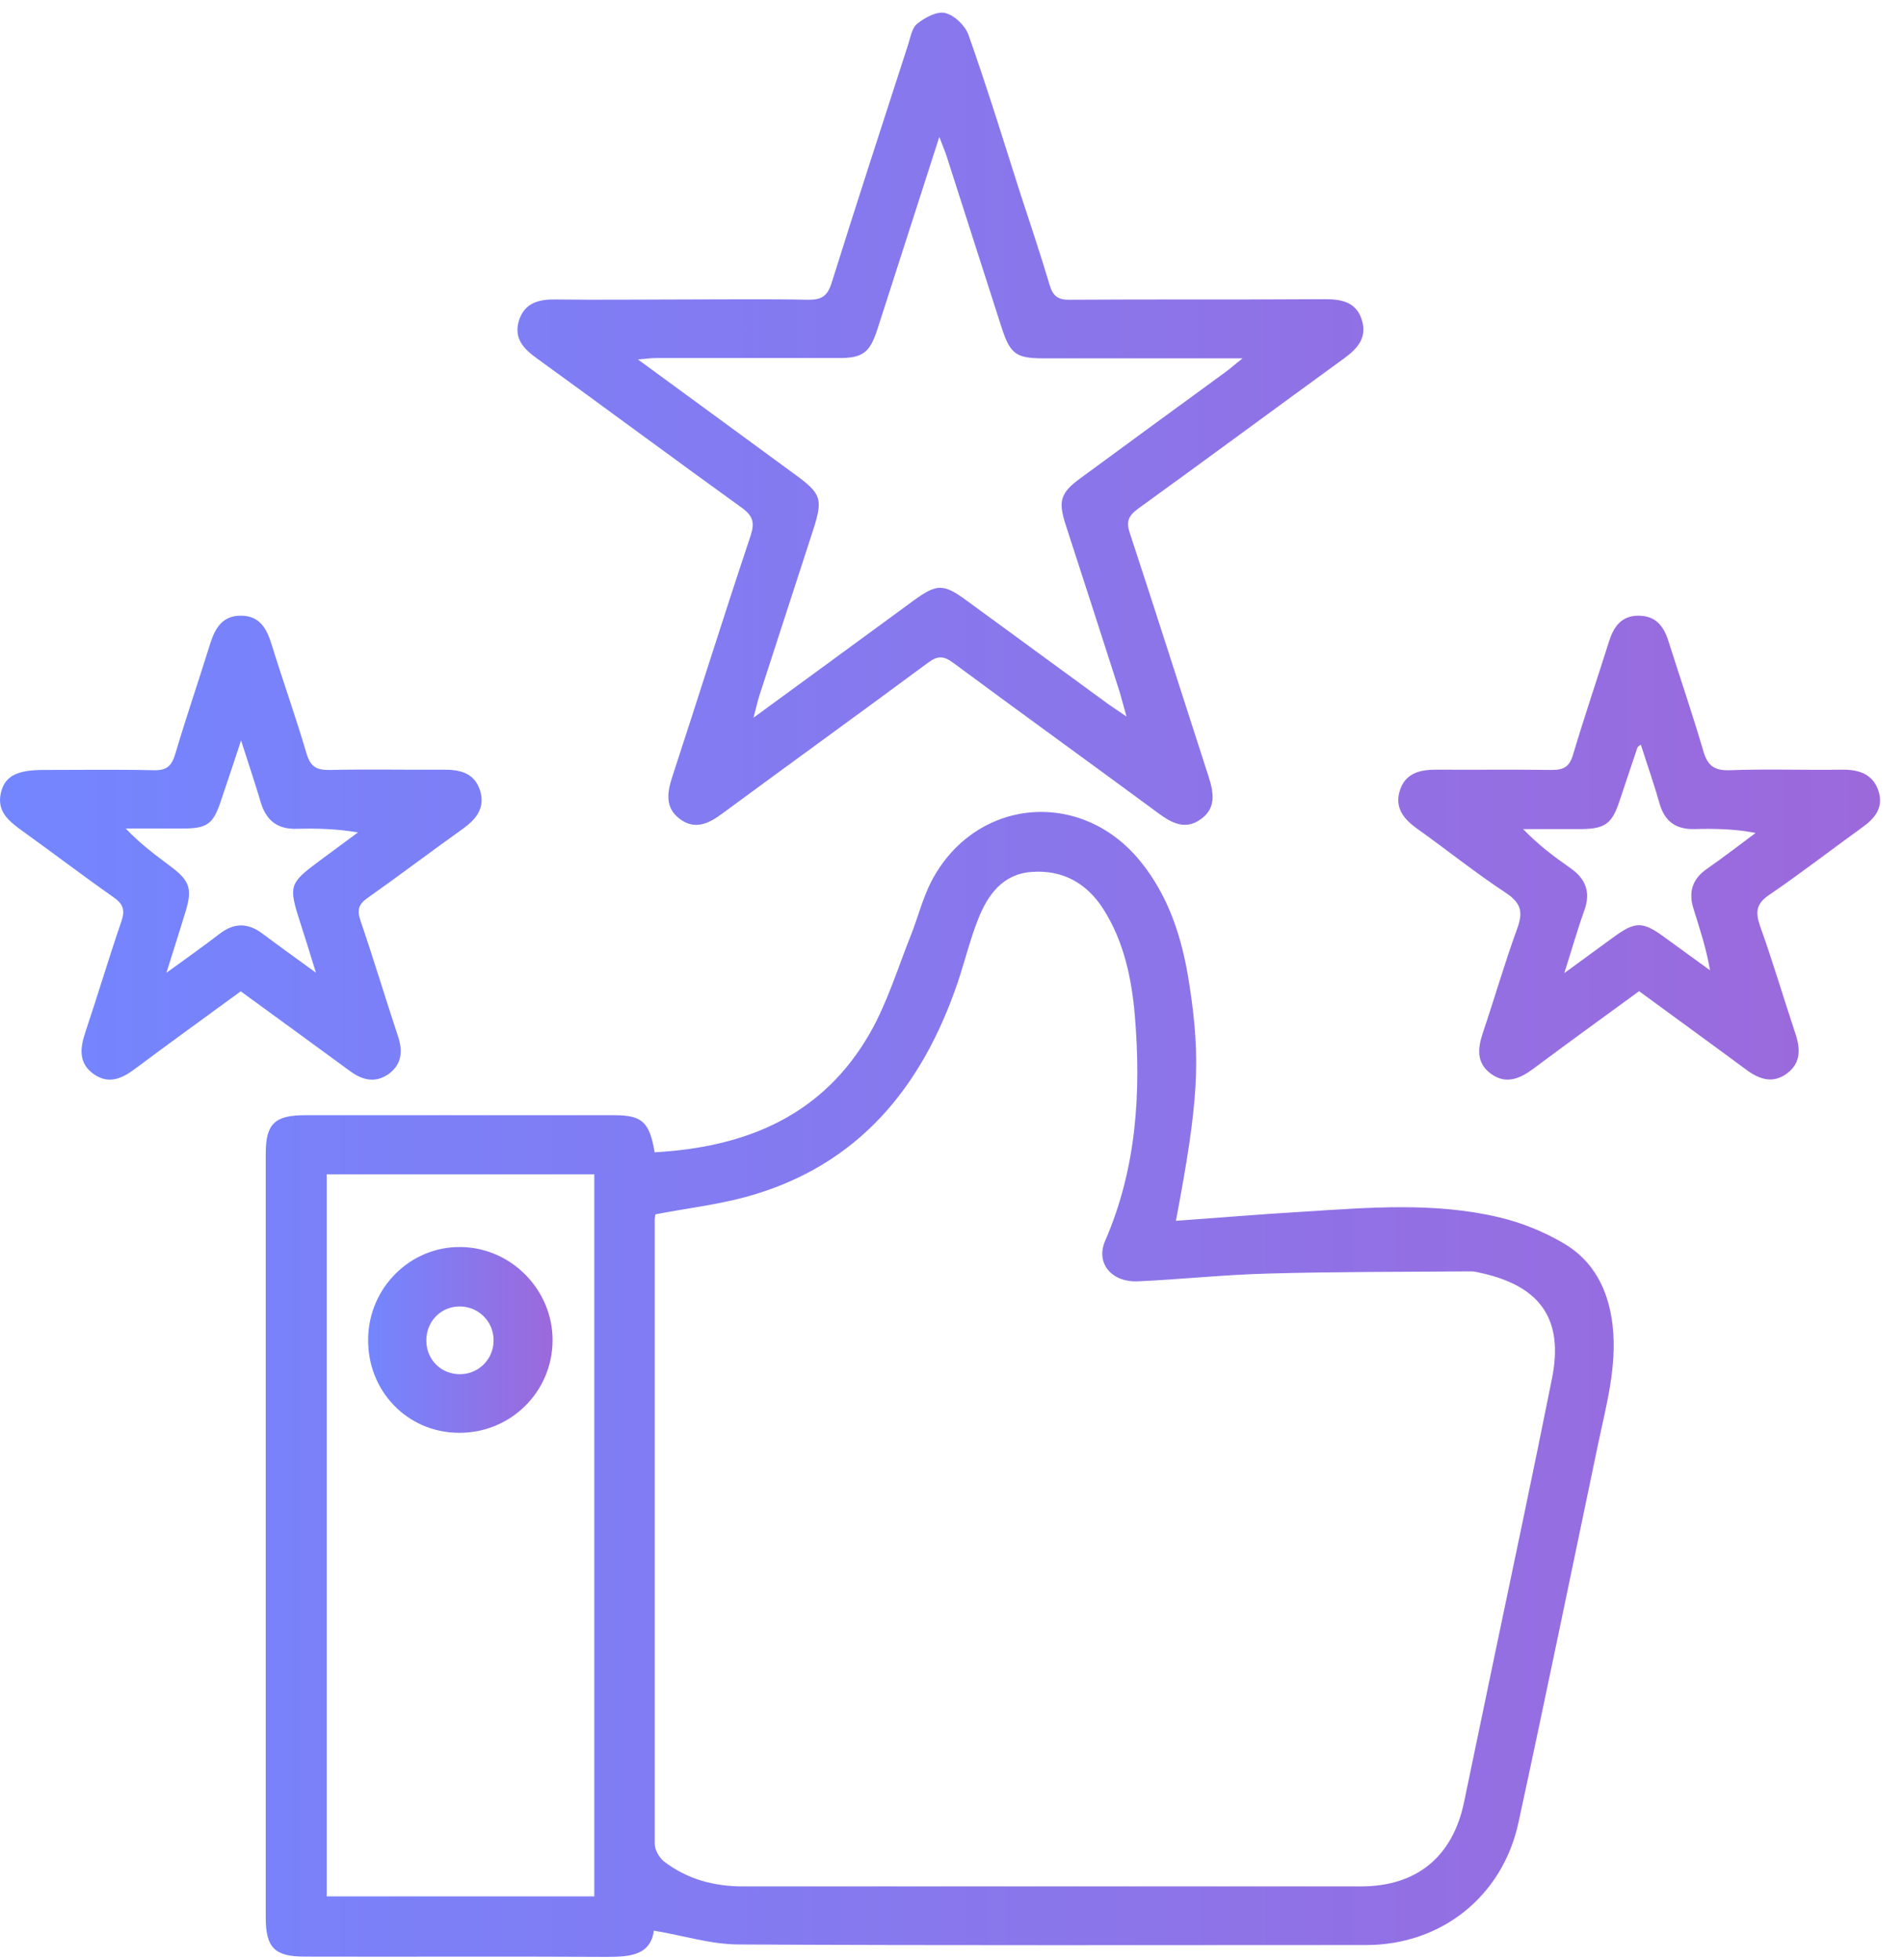
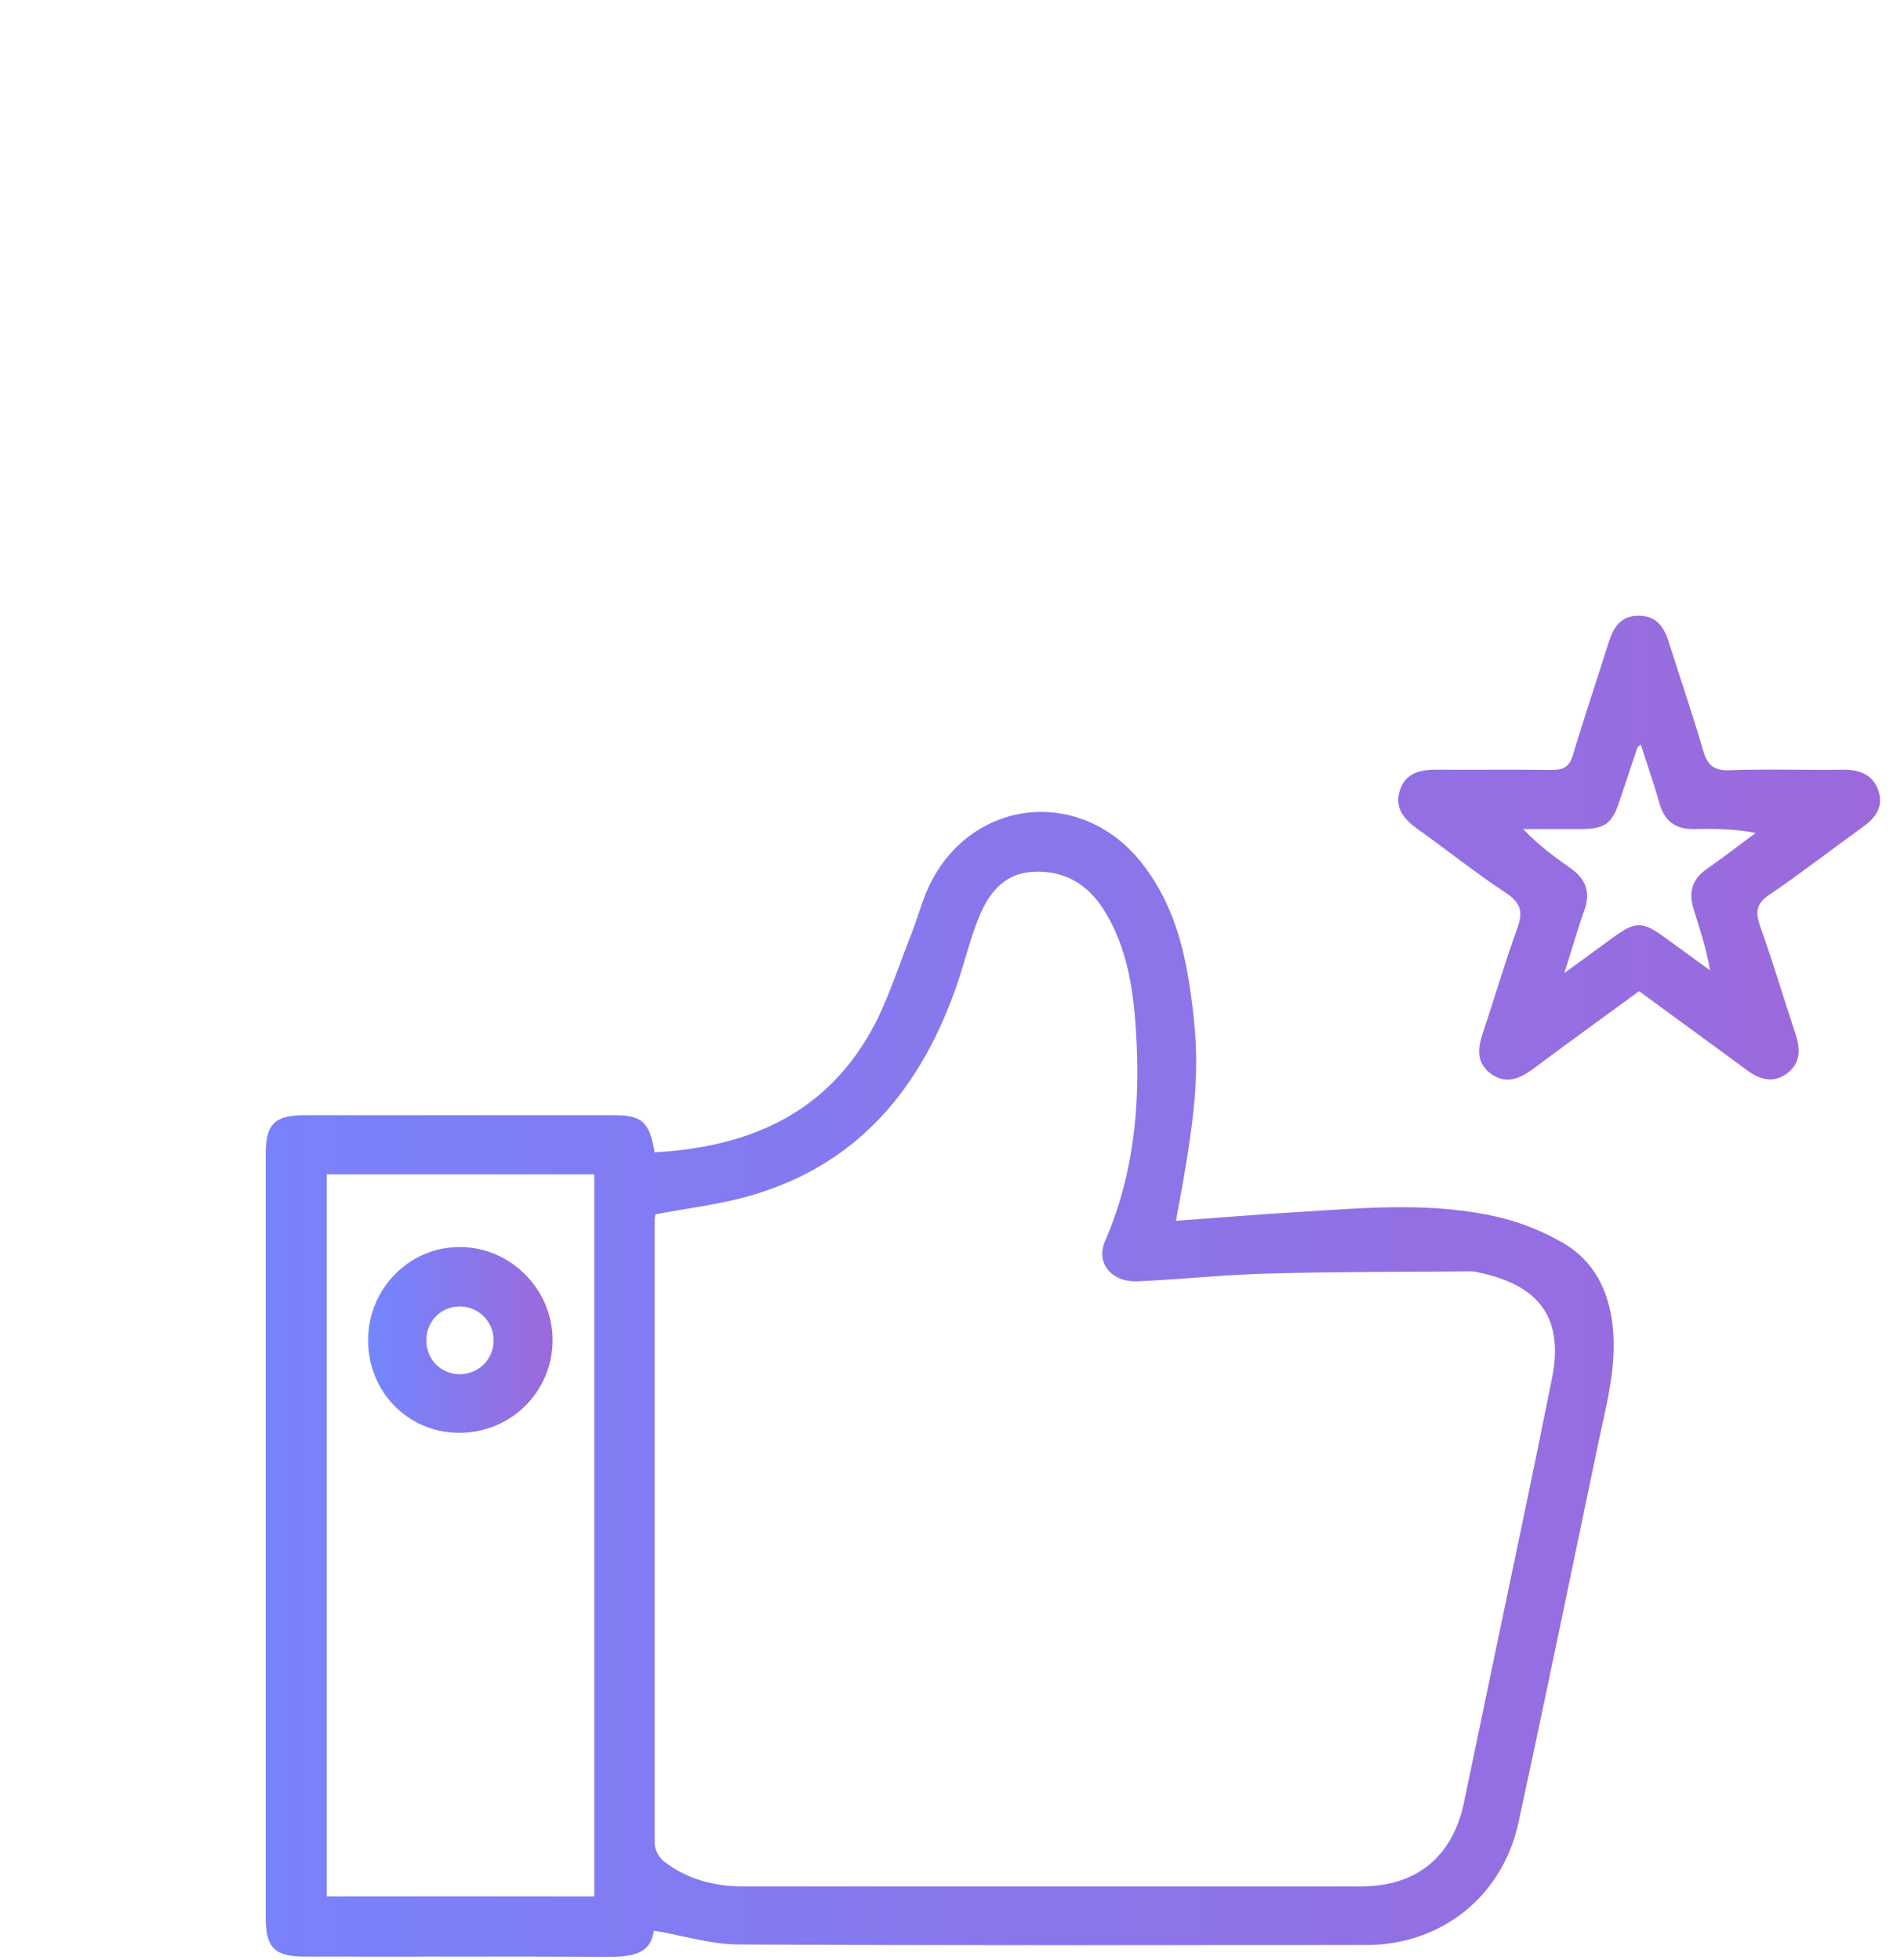
<svg xmlns="http://www.w3.org/2000/svg" width="68" height="70" viewBox="0 0 68 70" fill="none">
  <path d="M23.411 41.159C26.695 40.971 29.41 39.826 31.087 36.873C31.695 35.797 32.067 34.573 32.528 33.417C32.783 32.776 32.949 32.094 33.263 31.482C34.822 28.5 38.596 28.145 40.723 30.761C41.752 32.025 42.223 33.526 42.468 35.106C42.899 37.861 42.801 39.362 41.997 43.608C43.536 43.499 45.046 43.37 46.565 43.282C48.908 43.133 51.251 42.936 53.564 43.489C54.349 43.677 55.123 43.992 55.819 44.397C56.917 45.029 57.446 46.076 57.593 47.34C57.76 48.821 57.358 50.223 57.064 51.635C56.123 56.128 55.202 60.621 54.231 65.103C53.662 67.74 51.476 69.478 48.791 69.478C41.321 69.478 33.861 69.498 26.391 69.458C25.401 69.458 24.421 69.142 23.352 68.964C23.235 69.843 22.5 69.902 21.666 69.902C18.069 69.882 14.481 69.902 10.883 69.892C9.815 69.892 9.491 69.576 9.491 68.51C9.491 59.406 9.491 50.302 9.491 41.208C9.491 40.142 9.815 39.836 10.893 39.836C14.569 39.836 18.255 39.836 21.931 39.836C22.931 39.836 23.196 40.072 23.382 41.169L23.411 41.159ZM23.411 43.37C23.401 43.43 23.382 43.499 23.382 43.558C23.382 50.993 23.382 58.419 23.382 65.854C23.382 66.071 23.539 66.348 23.705 66.486C24.539 67.128 25.499 67.384 26.538 67.384C33.89 67.384 41.252 67.384 48.604 67.384C50.604 67.384 51.888 66.318 52.29 64.363C52.653 62.605 53.025 60.848 53.388 59.09C54.074 55.812 54.77 52.534 55.427 49.246C55.848 47.162 55.045 45.977 52.986 45.493C52.839 45.464 52.692 45.414 52.545 45.414C50.124 45.434 47.693 45.424 45.271 45.493C43.722 45.533 42.184 45.701 40.635 45.77C39.694 45.809 39.125 45.118 39.468 44.328C40.595 41.731 40.762 39.006 40.527 36.241C40.409 34.918 40.135 33.625 39.409 32.479C38.811 31.541 37.949 31.067 36.851 31.146C35.812 31.215 35.273 31.966 34.929 32.845C34.645 33.566 34.459 34.326 34.214 35.066C32.93 38.858 30.636 41.652 26.666 42.748C25.617 43.035 24.519 43.163 23.392 43.38L23.411 43.37ZM11.668 41.949V67.74H21.225V41.949H11.658H11.668Z" fill="url(#paint0_linear_4_239)" />
-   <path d="M24.362 10.697C25.872 10.697 27.372 10.677 28.881 10.707C29.342 10.707 29.548 10.578 29.695 10.124C30.587 7.28 31.508 4.447 32.43 1.603C32.518 1.336 32.567 0.991 32.763 0.843C33.038 0.625 33.469 0.388 33.763 0.467C34.086 0.546 34.469 0.912 34.586 1.238C35.243 3.094 35.822 4.97 36.419 6.846C36.782 7.952 37.155 9.068 37.488 10.184C37.606 10.578 37.792 10.717 38.213 10.707C41.242 10.687 44.281 10.707 47.31 10.687C47.918 10.687 48.447 10.786 48.643 11.447C48.83 12.069 48.477 12.454 48.006 12.8C45.546 14.587 43.105 16.394 40.644 18.172C40.282 18.438 40.213 18.655 40.36 19.07C41.311 21.963 42.233 24.866 43.173 27.769C43.36 28.352 43.428 28.895 42.86 29.28C42.331 29.645 41.86 29.408 41.389 29.063C38.939 27.256 36.478 25.479 34.037 23.672C33.704 23.425 33.489 23.415 33.145 23.672C30.704 25.479 28.244 27.256 25.793 29.063C25.303 29.428 24.813 29.655 24.274 29.25C23.754 28.855 23.823 28.332 24 27.779C24.941 24.906 25.842 22.023 26.803 19.149C26.96 18.675 26.901 18.438 26.499 18.142C24.049 16.375 21.627 14.578 19.186 12.81C18.716 12.474 18.343 12.099 18.529 11.467C18.726 10.815 19.245 10.687 19.853 10.697C21.363 10.717 22.862 10.697 24.372 10.697H24.362ZM44.379 12.8H43.575C41.468 12.8 39.36 12.8 37.253 12.8C36.292 12.8 36.076 12.642 35.773 11.704C35.116 9.67 34.469 7.636 33.812 5.592C33.753 5.404 33.675 5.237 33.547 4.891C32.763 7.32 32.047 9.561 31.322 11.803C31.057 12.603 30.802 12.79 29.959 12.79C27.783 12.79 25.617 12.79 23.441 12.79C23.274 12.79 23.098 12.81 22.784 12.84C24.744 14.271 26.568 15.614 28.391 16.947C29.342 17.639 29.401 17.826 29.028 18.971C28.401 20.907 27.773 22.832 27.146 24.768C27.068 24.995 27.019 25.232 26.911 25.637C28.93 24.165 30.783 22.803 32.645 21.44C33.449 20.857 33.694 20.848 34.478 21.42C36.184 22.664 37.89 23.918 39.596 25.163C39.762 25.281 39.939 25.39 40.233 25.597C40.125 25.212 40.056 24.965 39.988 24.718C39.35 22.724 38.703 20.729 38.056 18.735C37.782 17.885 37.88 17.599 38.596 17.076C40.311 15.812 42.036 14.558 43.762 13.294C43.928 13.175 44.075 13.037 44.379 12.8Z" fill="url(#paint1_linear_4_239)" />
-   <path d="M8.609 35.402C7.325 36.34 6.07 37.248 4.825 38.177C4.355 38.532 3.884 38.739 3.355 38.374C2.796 37.979 2.855 37.446 3.051 36.863C3.492 35.55 3.884 34.227 4.335 32.914C4.472 32.519 4.404 32.292 4.061 32.055C2.963 31.285 1.904 30.475 0.816 29.695C0.326 29.339 -0.145 28.984 0.042 28.283C0.189 27.71 0.63 27.503 1.561 27.503C2.875 27.503 4.188 27.483 5.502 27.513C5.953 27.523 6.129 27.364 6.257 26.94C6.649 25.617 7.1 24.303 7.511 22.98C7.688 22.427 7.952 21.983 8.619 21.993C9.276 22.003 9.521 22.447 9.697 23.01C10.099 24.313 10.56 25.597 10.942 26.9C11.089 27.404 11.315 27.513 11.795 27.503C13.148 27.473 14.51 27.503 15.863 27.493C16.451 27.493 16.951 27.621 17.147 28.243C17.334 28.855 17.01 29.26 16.53 29.606C15.393 30.416 14.275 31.265 13.128 32.075C12.805 32.302 12.746 32.499 12.873 32.884C13.344 34.257 13.756 35.639 14.216 37.021C14.393 37.555 14.344 38.019 13.893 38.354C13.432 38.69 12.971 38.601 12.521 38.275C11.217 37.318 9.913 36.37 8.599 35.412L8.609 35.402ZM11.285 34.75C11.06 34.02 10.883 33.447 10.697 32.874C10.305 31.65 10.344 31.541 11.383 30.771C11.854 30.425 12.315 30.08 12.785 29.734C12.011 29.606 11.305 29.586 10.599 29.606C9.923 29.626 9.511 29.32 9.315 28.668C9.109 27.967 8.874 27.285 8.609 26.446C8.345 27.266 8.119 27.917 7.903 28.569C7.619 29.438 7.413 29.596 6.511 29.596C5.835 29.596 5.159 29.596 4.492 29.596C5.012 30.149 5.57 30.554 6.119 30.969C6.786 31.472 6.874 31.768 6.619 32.588C6.413 33.249 6.208 33.921 5.943 34.75C6.678 34.217 7.276 33.793 7.854 33.348C8.374 32.953 8.864 32.963 9.384 33.358C9.962 33.793 10.56 34.217 11.275 34.74L11.285 34.75Z" fill="url(#paint2_linear_4_239)" />
  <path d="M58.544 35.402C57.26 36.34 56.005 37.248 54.76 38.177C54.27 38.542 53.77 38.749 53.231 38.344C52.712 37.95 52.78 37.426 52.966 36.873C53.378 35.649 53.741 34.395 54.182 33.18C54.398 32.598 54.339 32.272 53.8 31.907C52.702 31.186 51.672 30.356 50.604 29.596C50.124 29.25 49.8 28.846 49.996 28.233C50.192 27.621 50.702 27.493 51.29 27.493C52.663 27.503 54.045 27.483 55.417 27.503C55.848 27.503 56.054 27.394 56.182 26.95C56.584 25.607 57.035 24.274 57.456 22.941C57.623 22.398 57.897 21.993 58.515 21.993C59.142 21.993 59.426 22.378 59.593 22.921C60.005 24.215 60.446 25.508 60.828 26.811C60.975 27.325 61.201 27.532 61.76 27.513C63.112 27.463 64.465 27.513 65.818 27.493C66.416 27.493 66.896 27.661 67.092 28.263C67.278 28.855 66.955 29.241 66.494 29.566C65.396 30.356 64.318 31.196 63.2 31.956C62.73 32.272 62.681 32.558 62.857 33.072C63.318 34.355 63.7 35.659 64.132 36.952C64.308 37.495 64.308 37.989 63.808 38.354C63.318 38.71 62.848 38.562 62.387 38.226C61.122 37.288 59.848 36.37 58.534 35.402H58.544ZM58.593 26.604C58.534 26.654 58.485 26.673 58.476 26.713C58.26 27.345 58.054 27.987 57.838 28.619C57.574 29.418 57.329 29.606 56.476 29.616C55.78 29.616 55.094 29.616 54.398 29.616C54.937 30.179 55.505 30.603 56.084 31.008C56.633 31.393 56.819 31.867 56.584 32.519C56.339 33.2 56.142 33.901 55.868 34.76C56.544 34.267 57.084 33.872 57.613 33.486C58.407 32.904 58.662 32.904 59.456 33.486C59.995 33.881 60.534 34.267 61.073 34.661C60.936 33.862 60.701 33.17 60.485 32.469C60.299 31.887 60.426 31.413 60.946 31.047C61.544 30.633 62.112 30.189 62.7 29.754C61.946 29.606 61.23 29.596 60.505 29.616C59.858 29.626 59.456 29.349 59.27 28.707C59.074 28.006 58.828 27.315 58.603 26.604H58.593Z" fill="url(#paint3_linear_4_239)" />
  <path d="M16.363 51.181C14.54 51.161 13.118 49.68 13.148 47.824C13.168 45.997 14.658 44.516 16.461 44.545C18.265 44.565 19.745 46.086 19.735 47.883C19.726 49.729 18.226 51.201 16.373 51.181H16.363ZM17.628 47.873C17.628 47.192 17.069 46.649 16.383 46.668C15.726 46.688 15.226 47.212 15.226 47.883C15.226 48.574 15.765 49.107 16.461 49.088C17.118 49.068 17.628 48.535 17.628 47.883V47.873Z" fill="url(#paint4_linear_4_239)" />
  <defs>
    <linearGradient id="paint0_linear_4_239" x1="0.041" y1="35.194" x2="67.159" y2="35.194" gradientUnits="userSpaceOnUse">
      <stop stop-color="#7386FF" />
      <stop offset="1" stop-color="#9C69DB" />
    </linearGradient>
    <linearGradient id="paint1_linear_4_239" x1="-0.022" y1="35.163" x2="67.142" y2="35.163" gradientUnits="userSpaceOnUse">
      <stop stop-color="#7386FF" />
      <stop offset="1" stop-color="#9C69DB" />
    </linearGradient>
    <linearGradient id="paint2_linear_4_239" x1="0.048" y1="35.166" x2="67.205" y2="35.166" gradientUnits="userSpaceOnUse">
      <stop stop-color="#7386FF" />
      <stop offset="1" stop-color="#9C69DB" />
    </linearGradient>
    <linearGradient id="paint3_linear_4_239" x1="-0.002" y1="35.169" x2="67.166" y2="35.169" gradientUnits="userSpaceOnUse">
      <stop stop-color="#7386FF" />
      <stop offset="1" stop-color="#9C69DB" />
    </linearGradient>
    <linearGradient id="paint4_linear_4_239" x1="13.148" y1="47.863" x2="19.735" y2="47.863" gradientUnits="userSpaceOnUse">
      <stop stop-color="#7386FF" />
      <stop offset="1" stop-color="#9C69DB" />
    </linearGradient>
  </defs>
</svg>